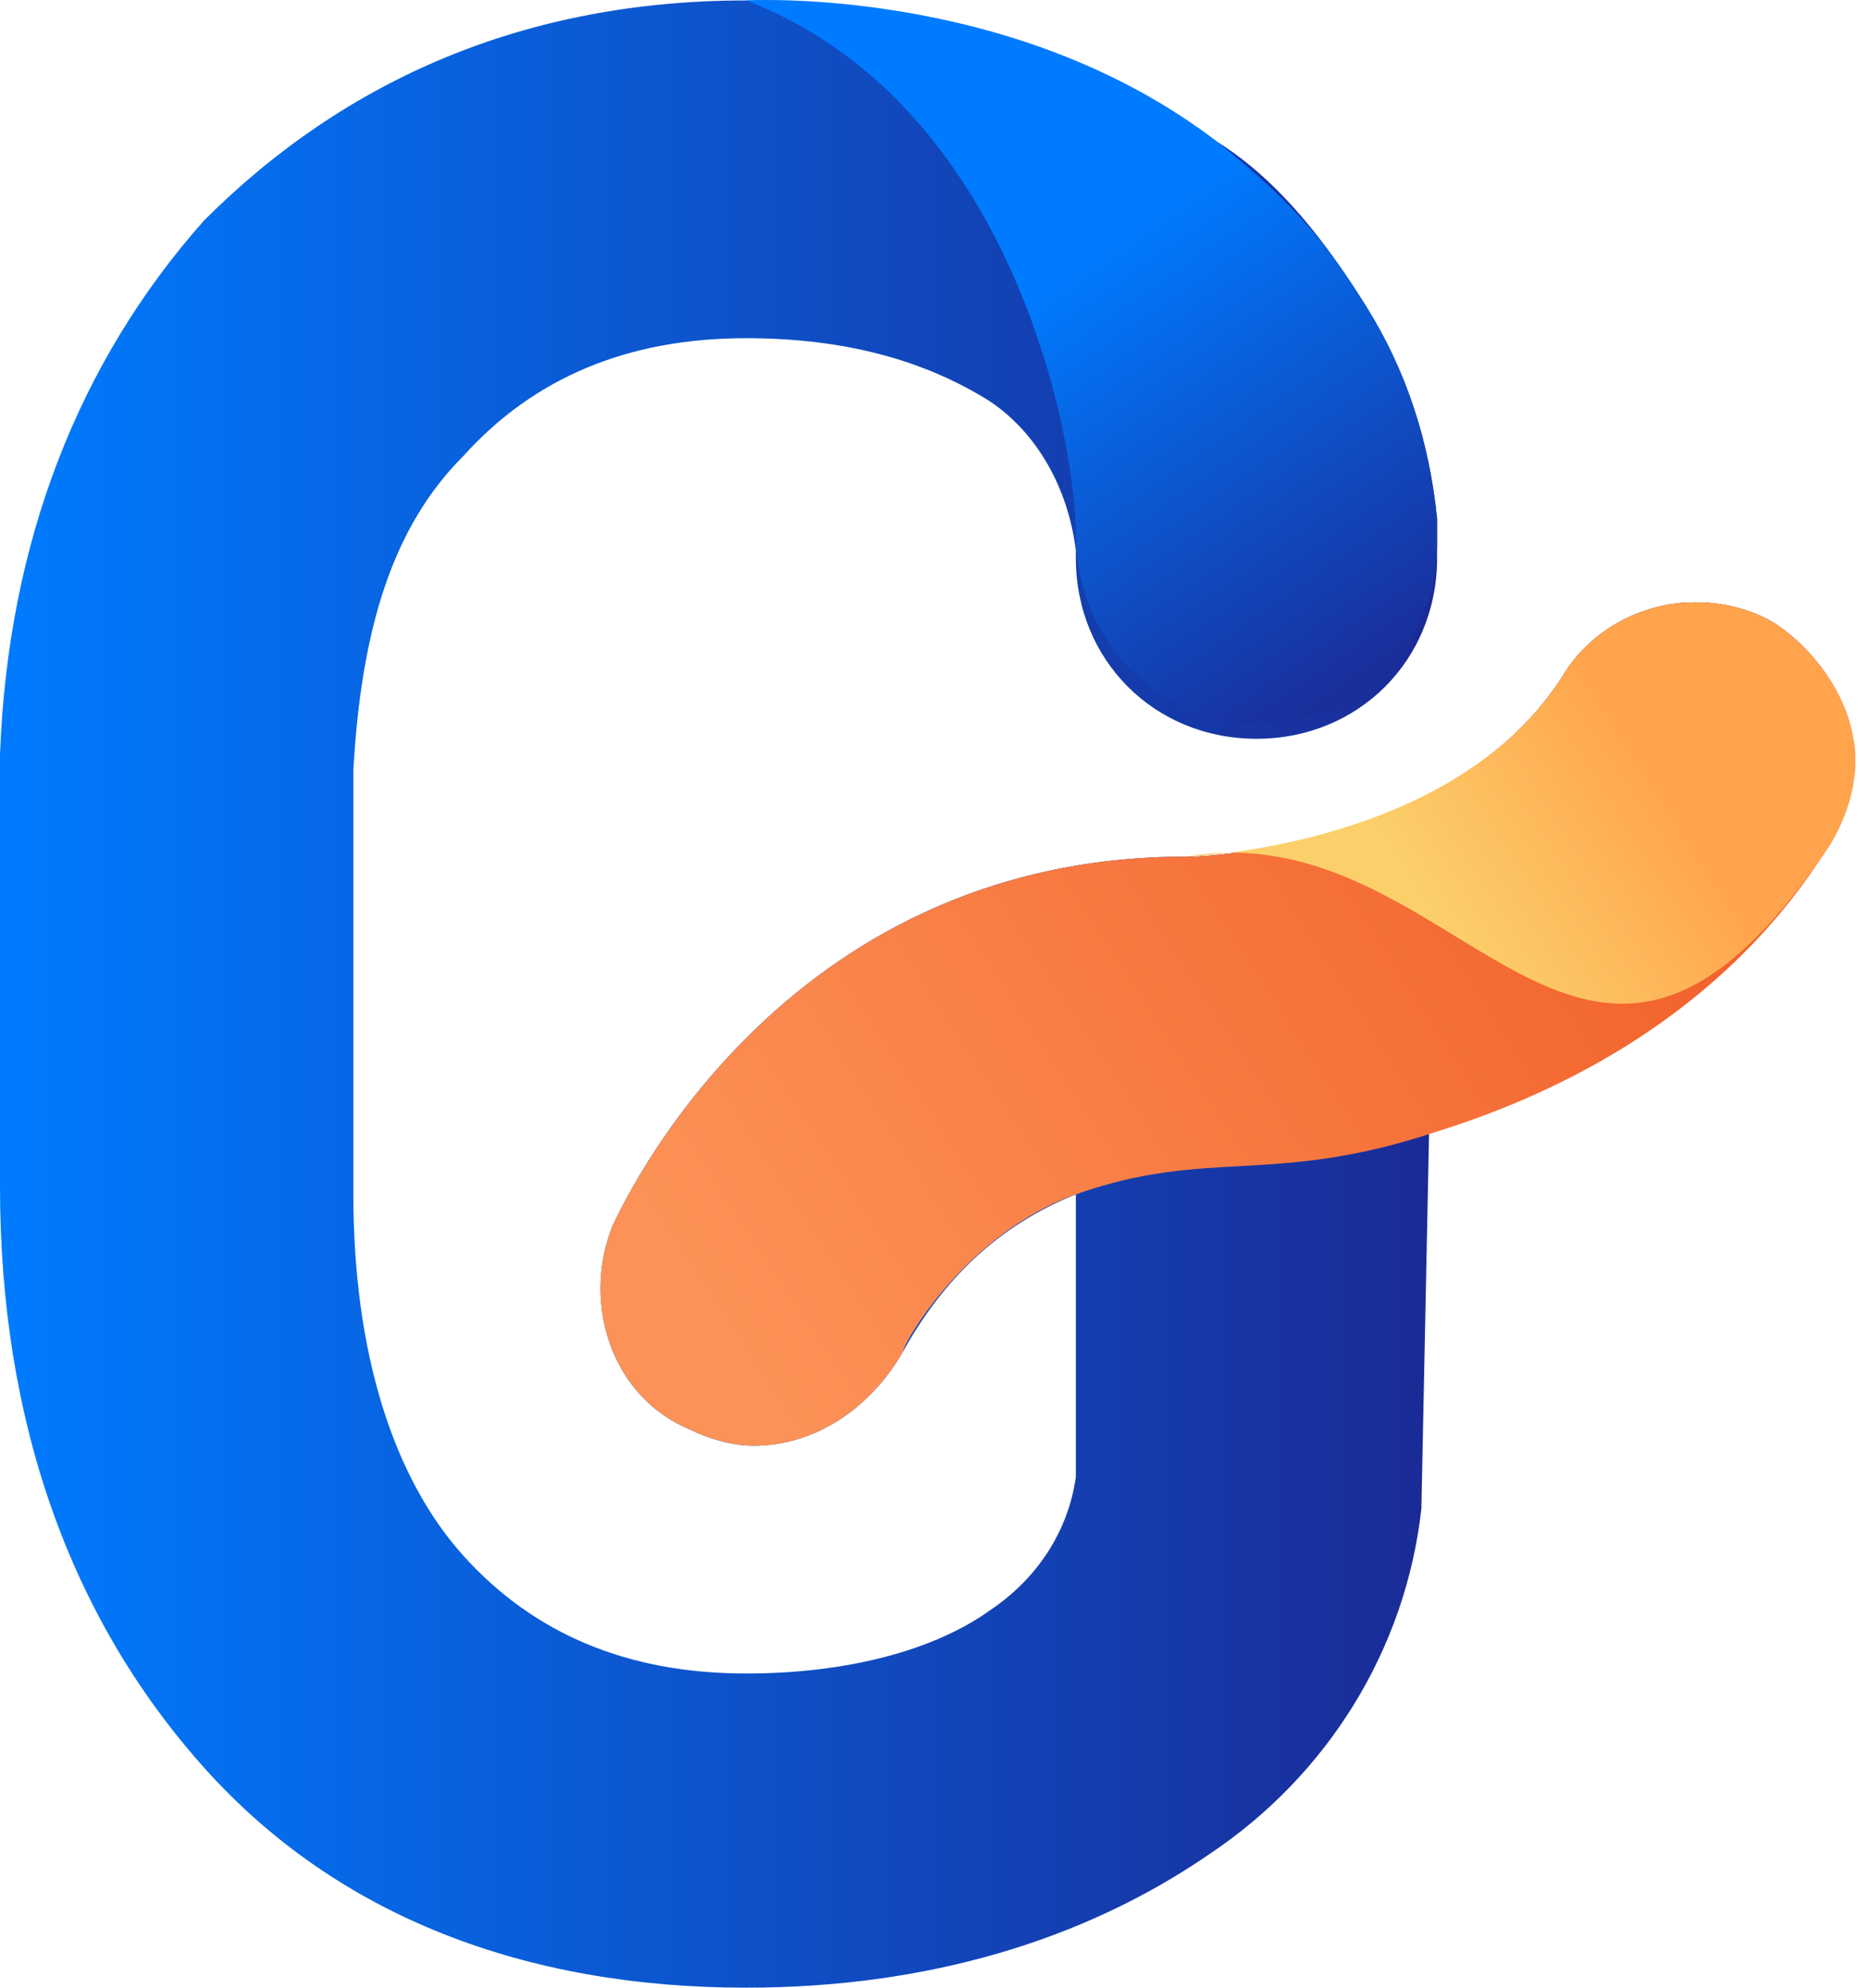
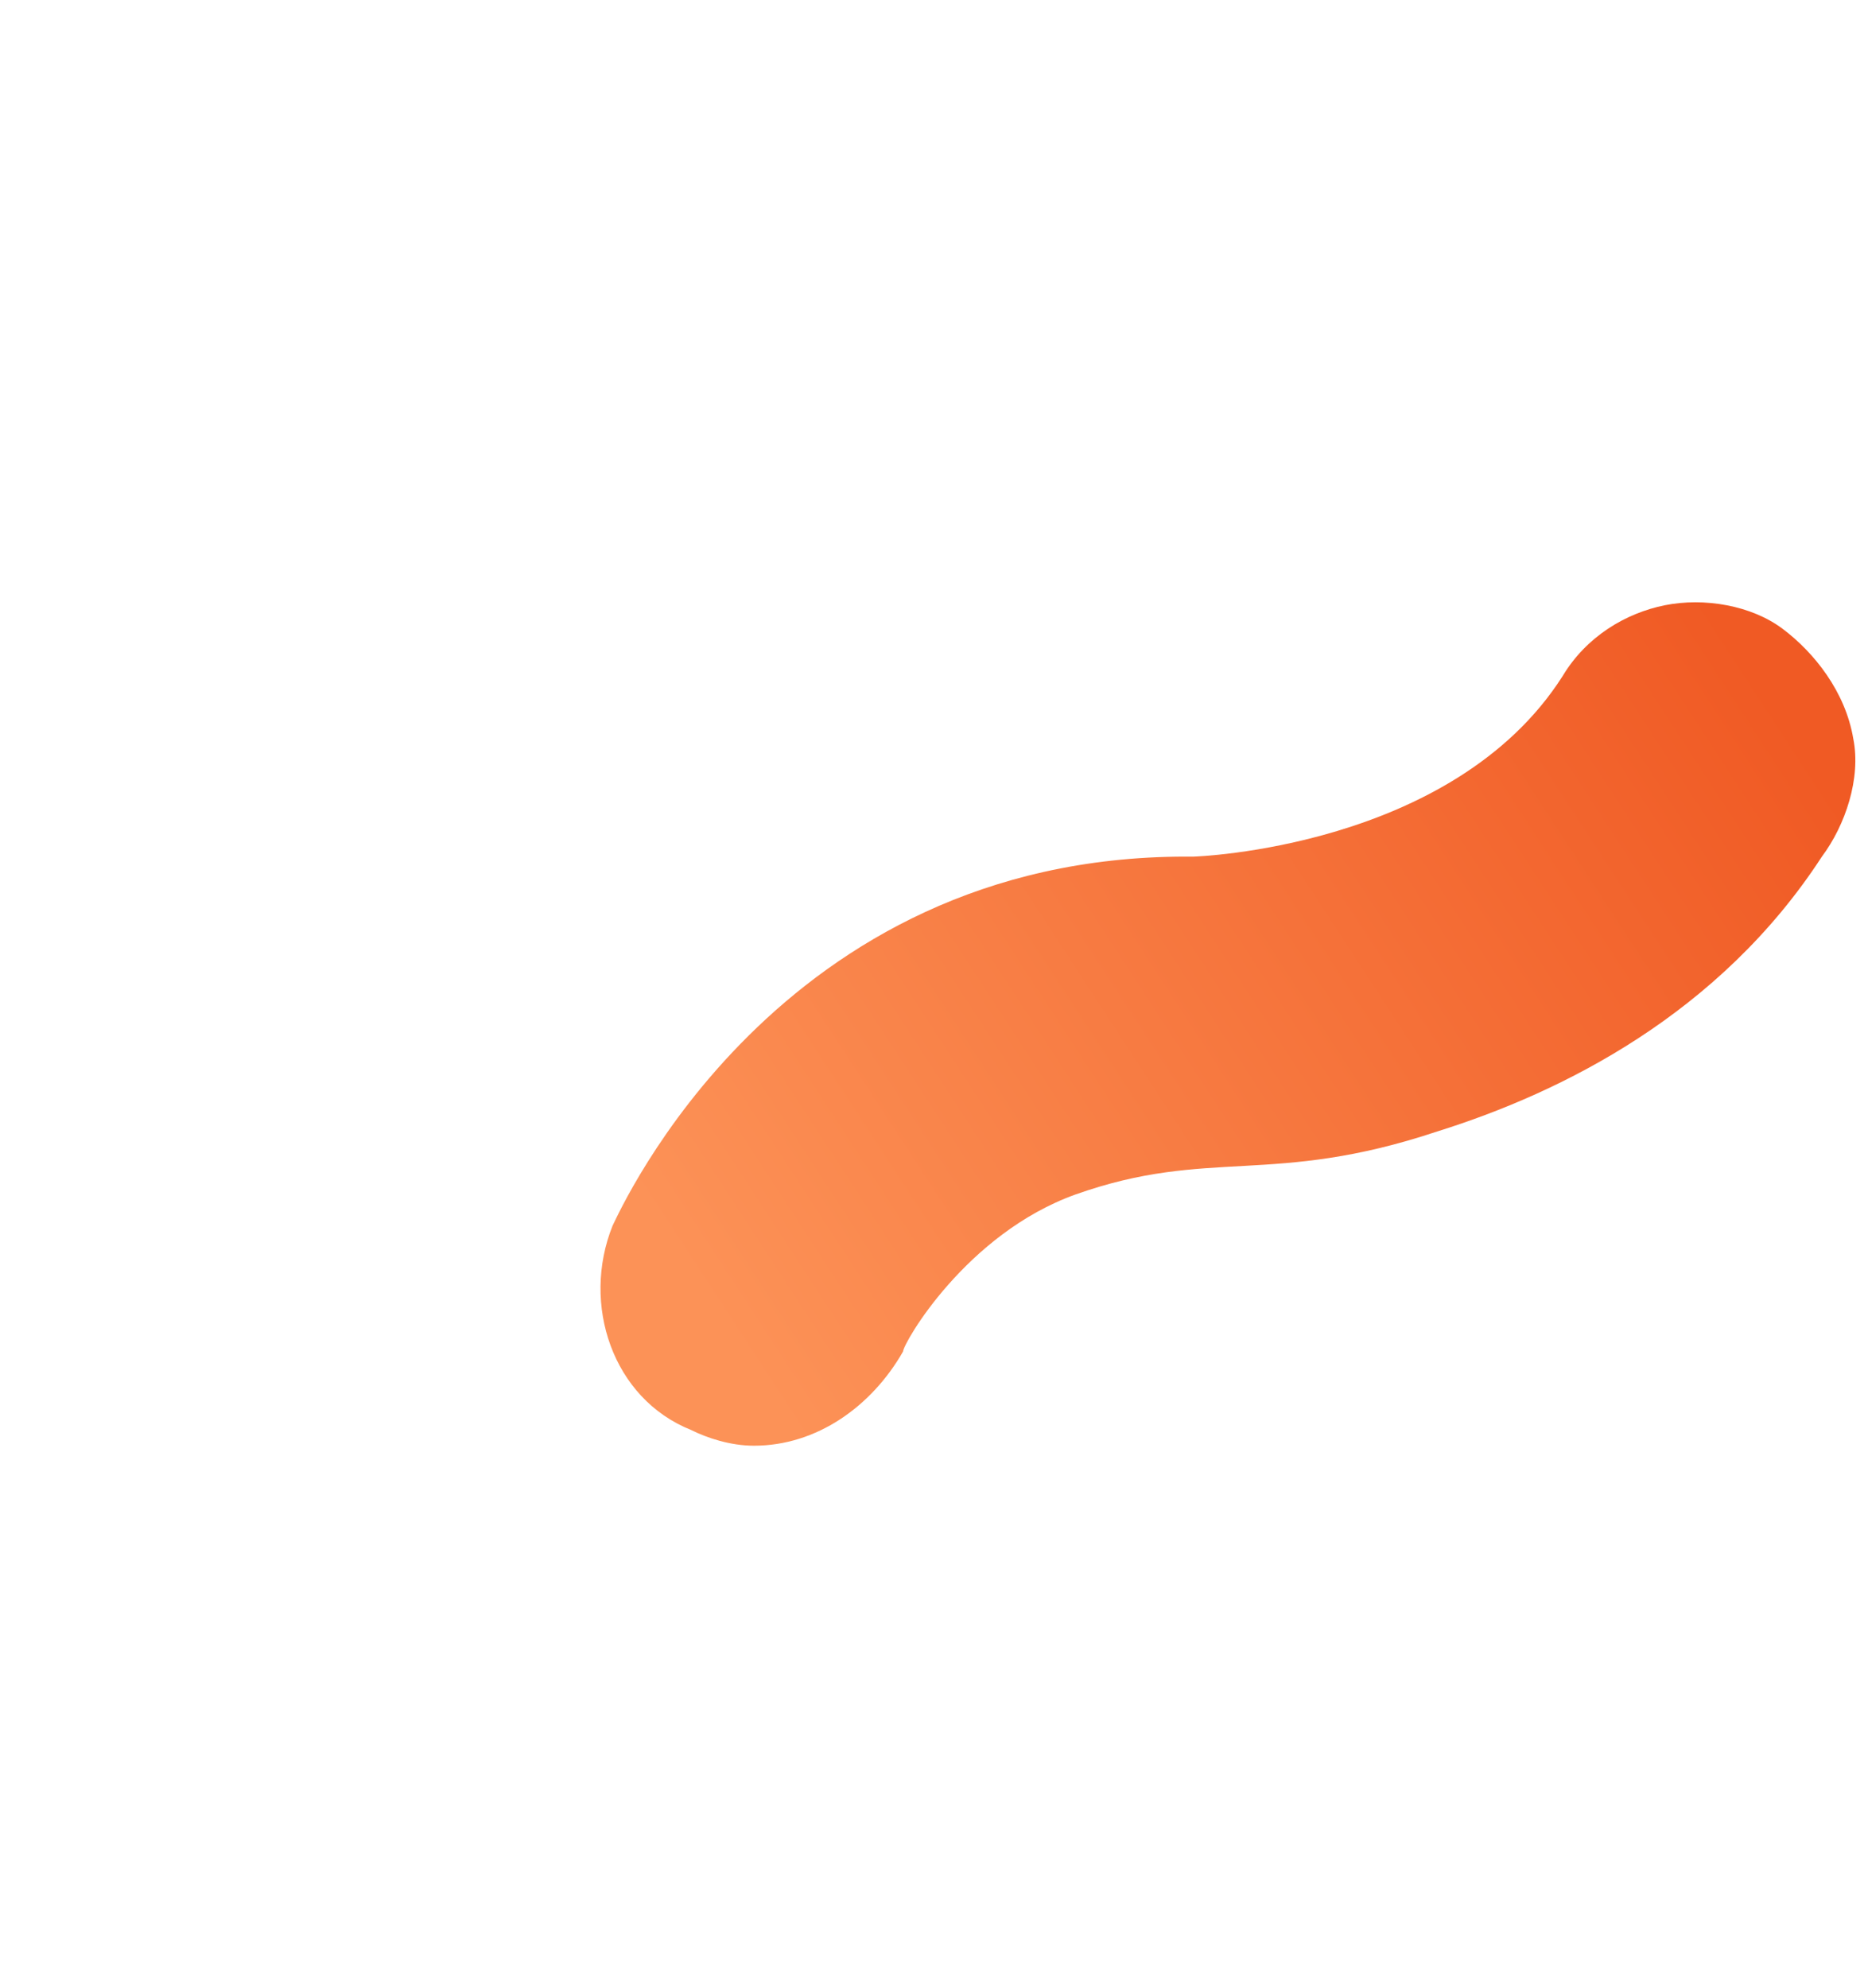
<svg xmlns="http://www.w3.org/2000/svg" viewBox="0 0 47 50" fill="none">
-   <path d="M44.852 15.818C44.062 15.225 42.876 15.027 41.888 15.225C40.9 15.423 39.912 16.015 39.319 17.003C36.553 21.35 30.033 21.548 30.033 21.548H29.835C19.561 21.548 15.609 30.439 15.412 30.834C14.621 32.81 15.412 35.181 17.387 35.971C17.783 36.169 18.375 36.367 18.968 36.367C20.549 36.367 21.932 35.379 22.722 33.996C23.71 32.217 25.093 30.834 27.069 30.044V37.157C26.872 38.54 26.081 39.726 24.896 40.516C23.513 41.504 21.339 42.097 18.771 42.097C15.807 42.097 13.436 41.109 11.658 39.133C9.879 37.157 8.891 33.996 8.891 30.044V19.374C9.089 15.818 9.879 13.249 11.658 11.471C13.436 9.495 15.807 8.507 18.771 8.507C21.339 8.507 23.315 9.1 24.896 10.088C26.081 10.878 26.872 12.261 27.069 13.842V14.04C27.069 16.608 29.045 18.584 31.614 18.584C34.182 18.584 36.158 16.608 36.158 14.04V13.052C35.961 11.076 35.368 9.298 34.38 7.717C33.392 6.136 32.206 4.556 30.626 3.568C27.464 1.197 23.513 0.011 18.771 0.011C13.238 0.011 8.694 1.987 5.137 5.543C1.976 9.1 0.198 13.644 0 18.979C0 19.177 0 19.177 0 19.374V19.77C0 19.967 0 19.967 0 20.165V29.846C0 35.774 1.778 40.714 5.137 44.468C8.496 48.222 13.238 50 18.771 50C23.315 50 27.267 48.815 30.428 46.641C33.392 44.665 35.368 41.504 35.763 37.947L35.961 28.266C39.122 27.278 43.074 25.302 45.642 21.35C46.235 20.56 46.63 19.374 46.432 18.387C46.432 17.398 45.642 16.411 44.852 15.818Z" fill="url(#paint0_linear_5931_5040)" />
-   <path d="M27.069 13.447C27.069 16.015 29.045 18.189 31.614 18.189C34.182 18.189 36.158 16.213 36.158 13.644V13.052C35.96 11.076 35.368 9.297 34.38 7.717C33.392 6.136 32.602 5.148 30.626 3.568C25.488 -0.384 18.77 0.011 18.77 0.011C25.488 2.58 27.069 11.076 27.069 13.447Z" fill="url(#paint1_linear_5931_5040)" />
  <path d="M44.852 15.818C44.062 15.225 42.876 15.027 41.888 15.225C40.9 15.423 39.912 16.015 39.319 17.003C36.553 21.35 30.033 21.548 30.033 21.548H29.835C19.561 21.548 15.609 30.439 15.412 30.834C14.621 32.81 15.412 35.181 17.388 35.971C17.783 36.169 18.375 36.367 18.968 36.367C20.549 36.367 21.932 35.379 22.722 33.996C22.722 33.798 24.303 31.032 27.069 30.044C30.428 28.858 32.009 29.846 36.158 28.463C39.319 27.475 43.271 25.499 45.84 21.548C46.432 20.757 46.828 19.572 46.63 18.584C46.432 17.398 45.642 16.41 44.852 15.818Z" fill="url(#paint2_linear_5931_5040)" />
-   <path d="M44.852 15.818C44.061 15.225 42.876 15.027 41.888 15.225C40.9 15.423 39.912 16.015 39.319 17.003C36.553 21.35 29.835 21.548 29.835 21.548C36.751 20.362 39.714 30.439 45.84 21.548C46.432 20.757 46.828 19.572 46.63 18.584C46.432 17.398 45.642 16.41 44.852 15.818Z" fill="url(#paint3_linear_5931_5040)" />
  <defs>
    <linearGradient id="paint0_linear_5931_5040" x1="0" y1="25.017" x2="46.598" y2="25.017" gradientUnits="userSpaceOnUse">
      <stop stop-color="#007BFF" />
      <stop offset="1" stop-color="#221377" />
    </linearGradient>
    <linearGradient id="paint1_linear_5931_5040" x1="27.331" y1="6.37" x2="37.198" y2="20.54" gradientUnits="userSpaceOnUse">
      <stop stop-color="#007BFF" />
      <stop offset="1" stop-color="#221377" />
    </linearGradient>
    <linearGradient id="paint2_linear_5931_5040" x1="18.207" y1="33.372" x2="43.953" y2="16.598" gradientUnits="userSpaceOnUse">
      <stop stop-color="#FC9257" />
      <stop offset="1" stop-color="#F05A24" />
    </linearGradient>
    <linearGradient id="paint3_linear_5931_5040" x1="41.7" y1="19.432" x2="36.02" y2="23.097" gradientUnits="userSpaceOnUse">
      <stop stop-color="#FFA44D" />
      <stop offset="1" stop-color="#FBD06A" />
    </linearGradient>
  </defs>
</svg>